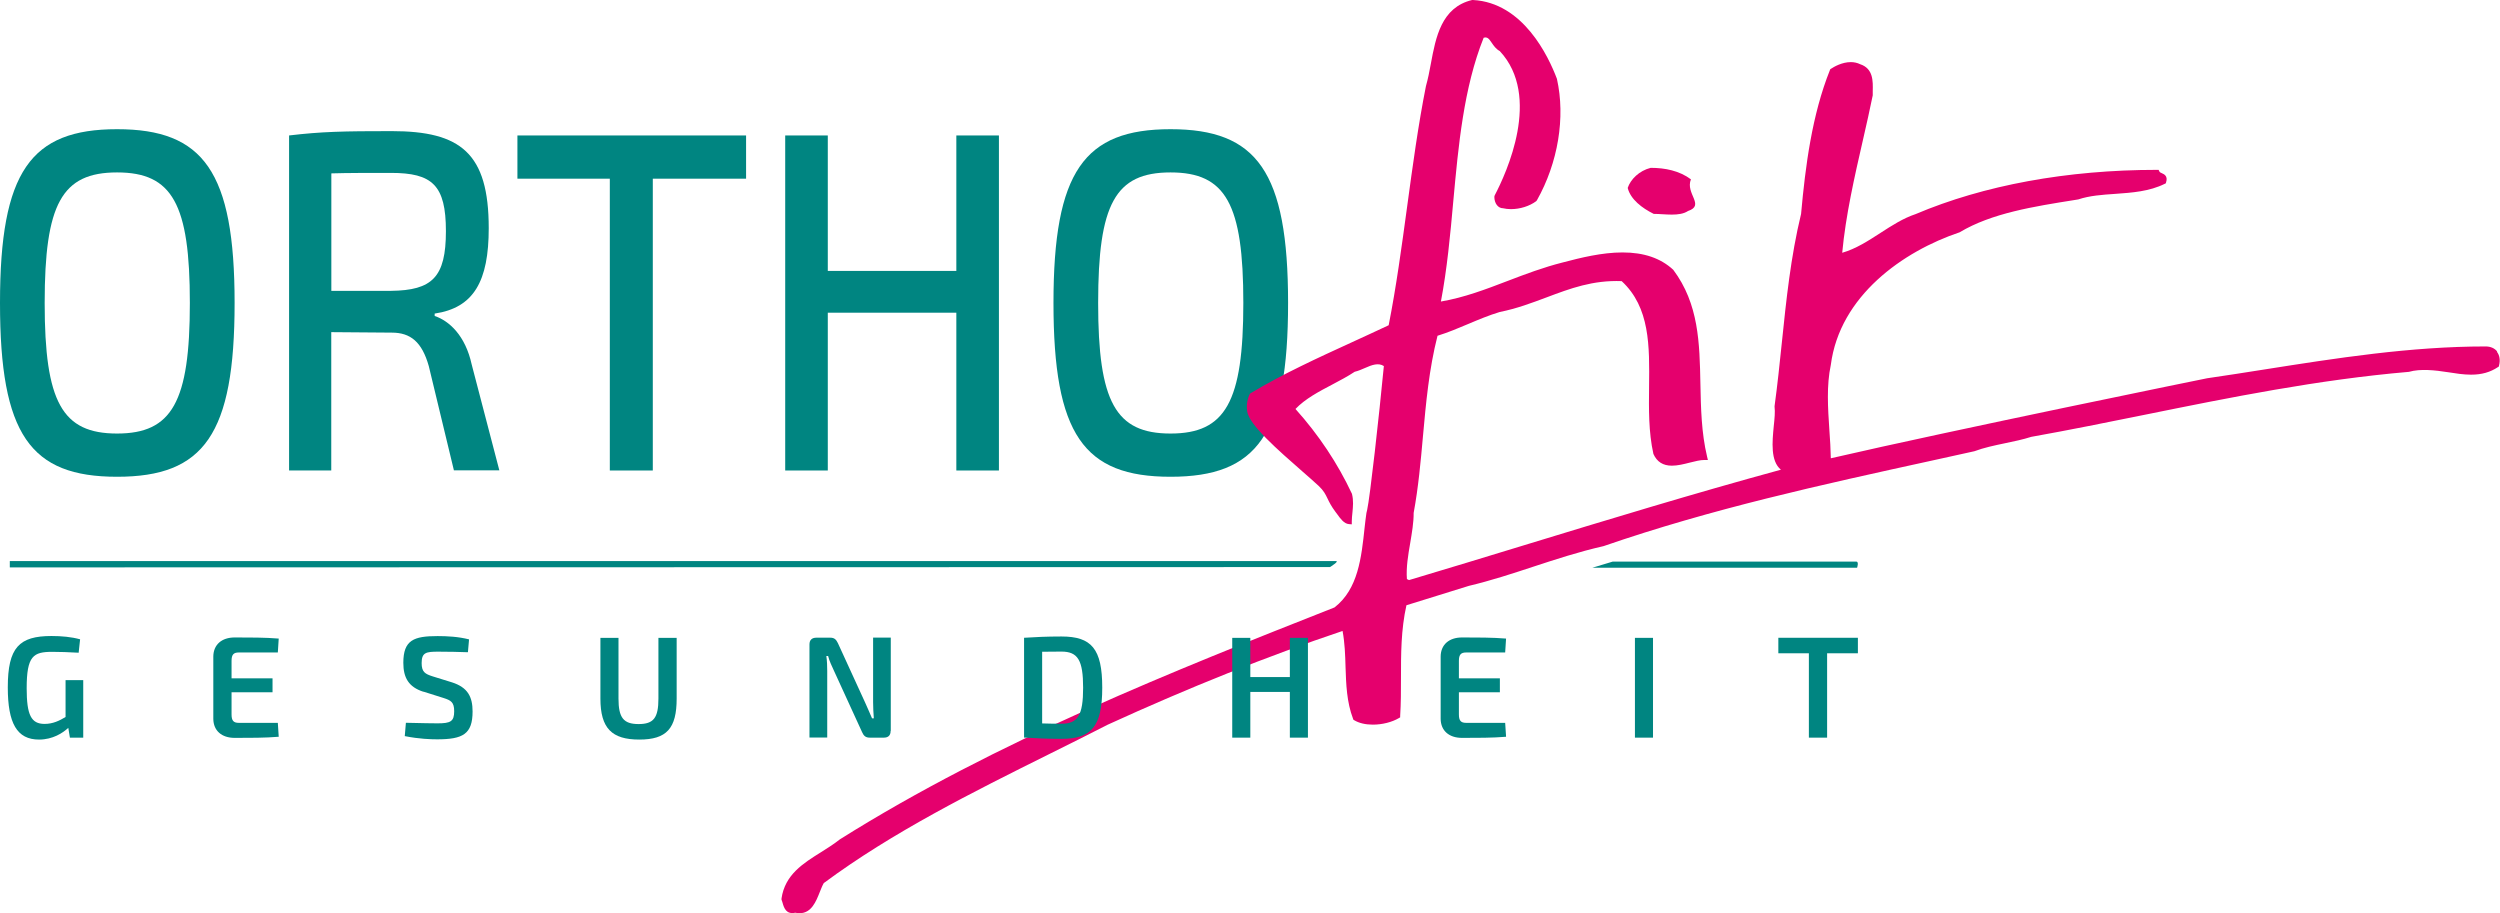
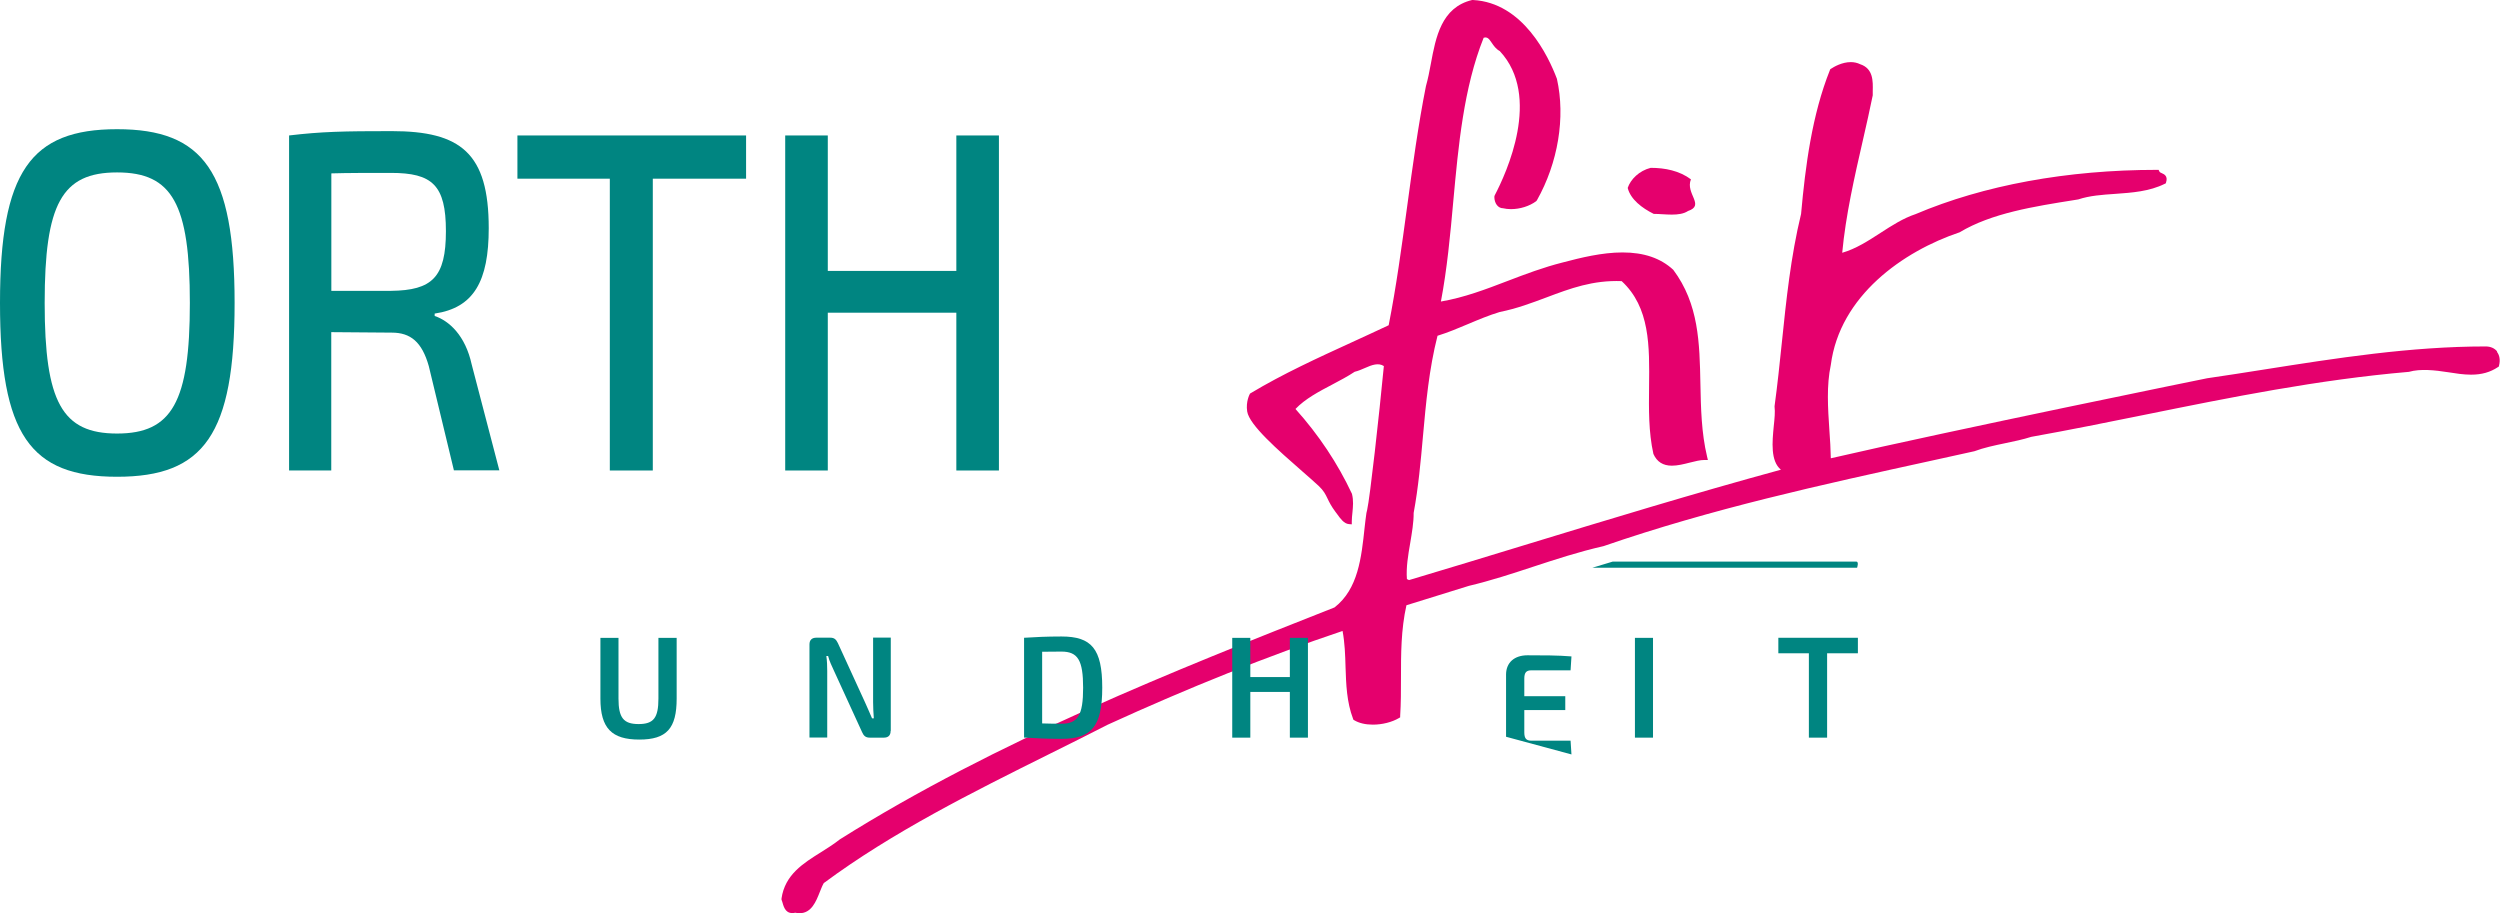
<svg xmlns="http://www.w3.org/2000/svg" id="Ebene_2" viewBox="0 0 311.16 113.64">
  <defs>
    <style>.cls-1{fill:#008581;}.cls-2{fill:#e5006d;}</style>
  </defs>
  <g id="Ebene_1-2">
    <g>
      <g>
        <path class="cls-1" d="M29.2,37.71c0,16.38-3.82,21.63-14.63,21.63S0,54.08,0,37.71,3.82,16.08,14.57,16.08s14.63,5.26,14.63,21.63Zm-23.64,0c0,12.33,2.17,16.25,9.01,16.25s9.06-3.93,9.06-16.25-2.17-16.25-9.06-16.25-9.01,3.93-9.01,16.25Z" />
        <path class="cls-1" d="M56.5,58.56l-3.13-12.99c-.85-3.02-2.28-4.17-4.61-4.17l-7.53-.06v17.22h-5.25V16.86c4.03-.48,6.78-.54,12.77-.54,8.58,0,12.08,2.72,12.08,12.08,0,6.59-1.85,9.91-6.73,10.63v.3c1.8,.6,3.82,2.42,4.61,6.04l3.44,13.17h-5.67Zm-7.84-22.36c5.14-.06,6.84-1.69,6.84-7.43s-1.7-7.25-6.84-7.25c-2.86,0-5.41,0-7.42,.06v14.62h7.42Z" />
        <path class="cls-1" d="M81.25,22.24V58.56h-5.35V22.24h-11.5v-5.38h28.46v5.38h-11.61Z" />
        <path class="cls-1" d="M124.33,58.56h-5.3v-19.64h-16v19.64h-5.3V16.86h5.3v16.86h16V16.86h5.3V58.56Z" />
-         <path class="cls-1" d="M160.32,37.71c0,16.38-3.82,21.63-14.63,21.63s-14.57-5.26-14.57-21.63,3.82-21.63,14.57-21.63,14.63,5.26,14.63,21.63Zm-23.64,0c0,12.33,2.17,16.25,9.01,16.25s9.06-3.93,9.06-16.25-2.17-16.25-9.06-16.25-9.01,3.93-9.01,16.25Z" />
      </g>
      <g>
        <path class="cls-2" d="M205.8,26.62c1.43,0,3.22,.36,4.3-.36,2.15-.72-.36-2.15,.36-3.94-1.43-1.07-3.22-1.43-5.01-1.43-1.43,.36-2.5,1.43-2.86,2.5,.36,1.43,1.79,2.51,3.22,3.22Z" />
        <path class="cls-2" d="M310.81,43.75c-.32-.41-.83-.63-1.43-.63-9.37,0-18.63,1.46-27.57,2.87-2.37,.37-4.73,.75-7.1,1.09-.32,.06-31.48,6.41-46.84,9.96-.02-1.14-.09-2.3-.18-3.52-.18-2.72-.37-5.53,.18-8.1,1.11-8.59,8.98-14.14,16.04-16.51,3.96-2.38,9.23-3.21,14.33-4.02l.43-.07c1.41-.47,2.96-.58,4.6-.69,2.09-.15,4.25-.3,6.16-1.25l.13-.06,.04-.13c.26-.79-.27-1.02-.52-1.13-.17-.07-.27-.12-.32-.23l-.09-.19h-.21c-11.16,0-21.56,1.91-30.04,5.51-1.54,.51-2.98,1.44-4.37,2.34-1.5,.97-3.05,1.98-4.76,2.47,.43-4.64,1.53-9.46,2.6-14.13,.41-1.81,.83-3.62,1.2-5.47,0-.17,0-.34,0-.51,.03-1.26,.07-2.82-1.57-3.36-.35-.17-.74-.26-1.16-.26-1.1,0-2.09,.58-2.47,.83l-.09,.06-.04,.1c-2.23,5.58-3.05,11.92-3.59,17.9-1.29,5.33-1.85,10.75-2.39,15.98-.27,2.61-.55,5.3-.91,7.95v.09c.08,.61,0,1.47-.1,2.39-.19,1.97-.42,4.36,.89,5.43-10.92,2.98-21.61,6.24-31.96,9.4-4.77,1.46-9.54,2.91-14.33,4.34l-.26-.13c-.11-1.43,.15-2.98,.41-4.48,.21-1.26,.44-2.57,.43-3.75,.59-3.19,.88-6.43,1.16-9.57,.37-4.09,.75-8.33,1.81-12.48,1.32-.41,2.6-.95,3.83-1.47,1.28-.54,2.59-1.09,3.92-1.49,2.12-.42,4.01-1.14,5.83-1.82,2.95-1.11,5.75-2.16,9.34-2.02,3.53,3.27,3.47,8.06,3.41,13.13-.03,2.78-.07,5.65,.54,8.38,.44,.98,1.19,1.46,2.3,1.46,.71,0,1.48-.19,2.22-.38,.67-.17,1.31-.33,1.83-.33h.43l-.1-.42c-.71-2.97-.77-6.05-.83-9.04-.1-5.12-.2-9.96-3.38-14.21-1.57-1.45-3.64-2.16-6.32-2.16-2.54,0-5.18,.65-7.45,1.25-2.38,.6-4.63,1.45-6.8,2.28-2.79,1.07-5.44,2.08-8.35,2.58,.77-4.05,1.17-8.33,1.54-12.47,.64-6.95,1.29-14.13,3.78-20.36,.46-.13,.64,.09,1,.62,.25,.37,.53,.78,1.01,1.04,5.23,5.61,.83,15.17-.64,17.97l-.04,.16c0,.83,.47,1.43,1.08,1.43,.3,.07,.63,.11,.99,.11,1.13,0,2.31-.37,3.14-.99l.09-.11c2.63-4.67,3.57-10.31,2.49-15.12C192.72,6.99,189.57,.33,183.33,0h-.1c-3.83,.91-4.53,4.64-5.14,7.93-.18,.98-.36,1.9-.61,2.78-.96,4.82-1.66,9.99-2.34,14.99-.67,4.93-1.36,10.03-2.3,14.78-1.52,.72-3.06,1.42-4.6,2.13-4.21,1.93-8.57,3.92-12.58,6.33l-.08,.05-.04,.08s-.5,.92-.31,2.14c.26,1.68,3.79,4.77,6.9,7.49,.72,.63,1.41,1.23,1.99,1.77,.64,.6,.85,1.04,1.11,1.58,.21,.44,.46,.95,.99,1.66,.06,.06,.15,.18,.24,.32,.35,.49,.83,1.16,1.43,1.2l.36,.03v-.36c0-.36,.04-.73,.08-1.11,.07-.74,.15-1.49-.06-2.33-1.77-3.78-4.13-7.33-7.03-10.56,1.2-1.26,2.92-2.17,4.58-3.04,.94-.5,1.92-1.01,2.79-1.59,.44-.1,.86-.29,1.28-.47,.87-.39,1.68-.68,2.35-.24-.6,6.27-1.73,16.37-2.08,17.91l-.09,.38c-.08,.61-.16,1.15-.22,1.77-.4,3.78-.81,7.7-3.75,9.98-19.71,7.78-42.03,16.59-61.57,28.87-.73,.58-1.56,1.1-2.35,1.6-2.21,1.38-4.49,2.8-4.91,5.76v.15c.06,.13,.09,.26,.13,.38,.18,.65,.46,1.48,1.58,1.24,.19,.04,.37,.06,.54,.06,1.47,0,2.05-1.46,2.51-2.63,.17-.42,.32-.81,.5-1.12,8.55-6.34,18.52-11.31,28.17-16.11,2.41-1.2,4.81-2.39,7.14-3.59,10.12-4.63,19.96-8.56,29.26-11.68,.28,1.49,.33,3.01,.37,4.47,.07,2.15,.14,4.37,.94,6.47l.04,.11,.1,.06c.6,.36,1.4,.55,2.32,.55,1.18,0,2.39-.31,3.25-.82l.15-.09v-.18c.1-1.57,.1-3.15,.1-4.69,0-2.98,0-6.06,.68-9.08l7.76-2.41c2.78-.66,5.42-1.53,7.97-2.37,2.78-.91,5.65-1.86,8.81-2.58,13.51-4.66,26.9-7.59,41.07-10.69l5.08-1.12c1.17-.44,2.5-.72,3.79-.99,1.11-.23,2.26-.47,3.29-.8,4.7-.84,9.49-1.81,14.13-2.75,10.61-2.15,21.57-4.37,32.87-5.34,1.43-.41,3.23-.21,4.9,.05,.94,.15,1.9,.3,2.84,.3,1.32,0,2.38-.3,3.34-.94l.11-.07,.03-.13c.17-.67,.07-1.28-.27-1.71Z" />
      </g>
-       <path class="cls-1" d="M166.29,69.83H1.22v.79l164.32-.04s1.18-.74,.75-.74Z" />
      <path class="cls-1" d="M231.04,69.9h-30.32l-2.52,.76h32.94s.26-.76-.1-.76Z" />
      <g>
-         <path class="cls-1" d="M10.37,91.81h-1.67l-.2-1.22c-.67,.63-1.93,1.46-3.64,1.46-2.75,0-3.89-2.02-3.89-6.5,0-4.97,1.42-6.39,5.44-6.39,1.24,0,2.47,.11,3.56,.41l-.18,1.67c-1.17-.07-2.43-.11-3.28-.11-2.36,0-3.19,.49-3.19,4.54,0,3.33,.56,4.43,2.23,4.43,1.03,0,1.85-.4,2.61-.86v-4.59h2.2v7.17Z" />
-         <path class="cls-1" d="M34.69,91.7c-1.64,.14-3.66,.14-5.47,.14-1.64,0-2.65-.9-2.67-2.36v-7.78c.02-1.46,1.04-2.36,2.67-2.36,1.82,0,3.83,0,5.47,.14l-.11,1.73h-4.86c-.65,0-.9,.27-.9,1.04v2.18h5.1v1.73h-5.1v2.77c0,.77,.25,1.04,.9,1.04h4.86l.11,1.71Z" />
-         <path class="cls-1" d="M52.7,86.1c-1.84-.59-2.5-1.75-2.5-3.6,0-2.84,1.3-3.33,4.27-3.33,1.19,0,2.57,.07,3.91,.41l-.14,1.6c-1.03-.04-2.47-.07-3.69-.07-1.51,0-2.07,.09-2.07,1.42,0,1.1,.41,1.35,1.39,1.66l2.39,.74c1.96,.63,2.56,1.8,2.56,3.62,0,2.83-1.22,3.47-4.41,3.47-.76,0-2.23-.04-4.03-.4l.14-1.66c2.36,.05,3.08,.07,3.94,.07,1.62,0,2.07-.23,2.07-1.51,0-1.13-.41-1.35-1.31-1.64l-2.5-.79Z" />
        <path class="cls-1" d="M84.22,86.95c0,3.71-1.24,5.1-4.65,5.1s-4.84-1.39-4.84-5.1v-7.56h2.25v7.56c0,2.39,.63,3.17,2.5,3.17s2.47-.77,2.47-3.17v-7.56h2.27v7.56Z" />
        <path class="cls-1" d="M110.85,90.98c0,.54-.29,.83-.83,.83h-1.78c-.49,0-.74-.22-.94-.68l-3.49-7.62c-.23-.5-.61-1.28-.74-1.86h-.22c.09,.63,.11,1.26,.11,1.87v8.28h-2.21v-11.6c0-.54,.31-.83,.85-.83h1.75c.49,0,.72,.22,.94,.68l3.39,7.4c.23,.54,.59,1.3,.86,1.96h.22c-.05-.68-.09-1.35-.09-2.02v-8.03h2.2v11.6Z" />
        <path class="cls-1" d="M127.46,79.38c1.37-.09,2.83-.16,4.65-.16,3.73,0,5.08,1.51,5.08,6.37s-1.35,6.37-5.08,6.37c-1.8,0-3.28-.07-4.65-.16v-12.42Zm2.25,10.66c.7,.02,1.51,.04,2.4,.04,2.05,0,2.7-1.06,2.7-4.48s-.65-4.5-2.7-4.5c-.92,0-1.67,.02-2.4,.02v8.93Z" />
        <path class="cls-1" d="M162.79,91.81h-2.25v-5.69h-4.92v5.69h-2.25v-12.42h2.25v4.88h4.92v-4.88h2.25v12.42Z" />
-         <path class="cls-1" d="M187.45,91.7c-1.64,.14-3.66,.14-5.47,.14-1.64,0-2.65-.9-2.67-2.36v-7.78c.02-1.46,1.04-2.36,2.67-2.36,1.82,0,3.83,0,5.47,.14l-.11,1.73h-4.86c-.65,0-.9,.27-.9,1.04v2.18h5.1v1.73h-5.1v2.77c0,.77,.25,1.04,.9,1.04h4.86l.11,1.71Z" />
+         <path class="cls-1" d="M187.45,91.7v-7.78c.02-1.46,1.04-2.36,2.67-2.36,1.82,0,3.83,0,5.47,.14l-.11,1.73h-4.86c-.65,0-.9,.27-.9,1.04v2.18h5.1v1.73h-5.1v2.77c0,.77,.25,1.04,.9,1.04h4.86l.11,1.71Z" />
        <path class="cls-1" d="M203.49,91.81v-12.42h2.25v12.42h-2.25Z" />
        <path class="cls-1" d="M227.41,81.31v10.5h-2.27v-10.5h-3.8v-1.93h9.9v1.93h-3.83Z" />
      </g>
    </g>
  </g>
</svg>